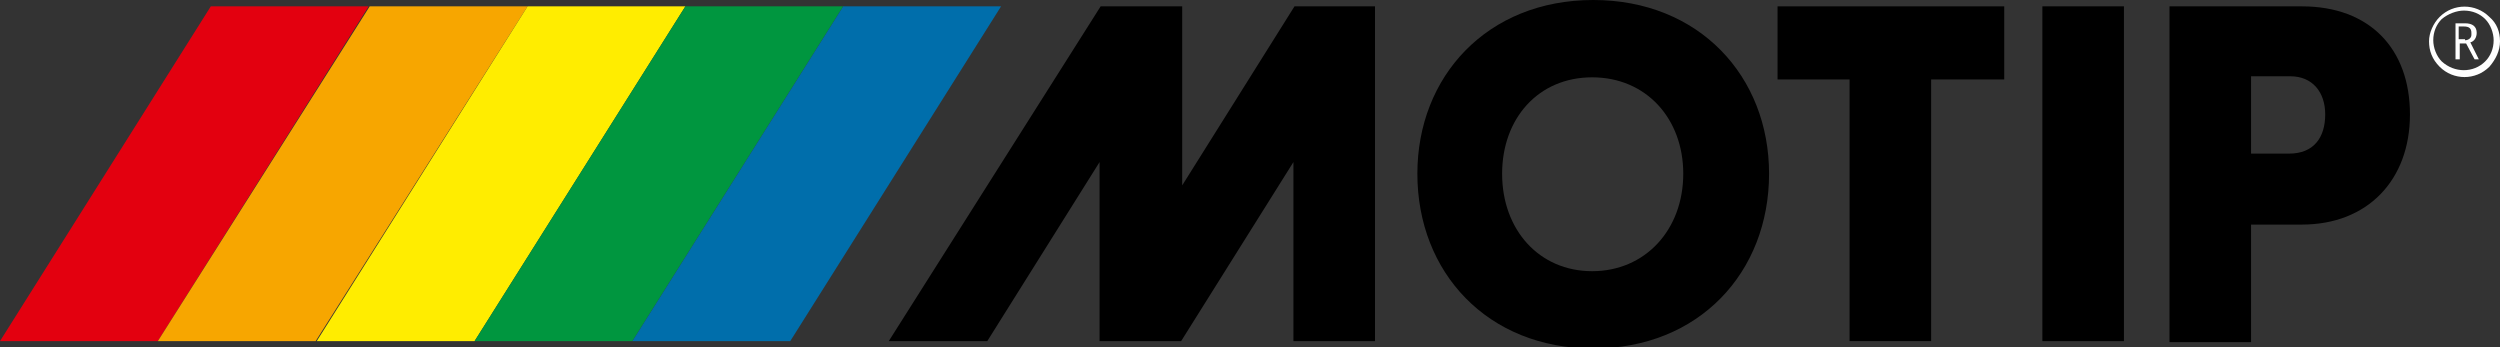
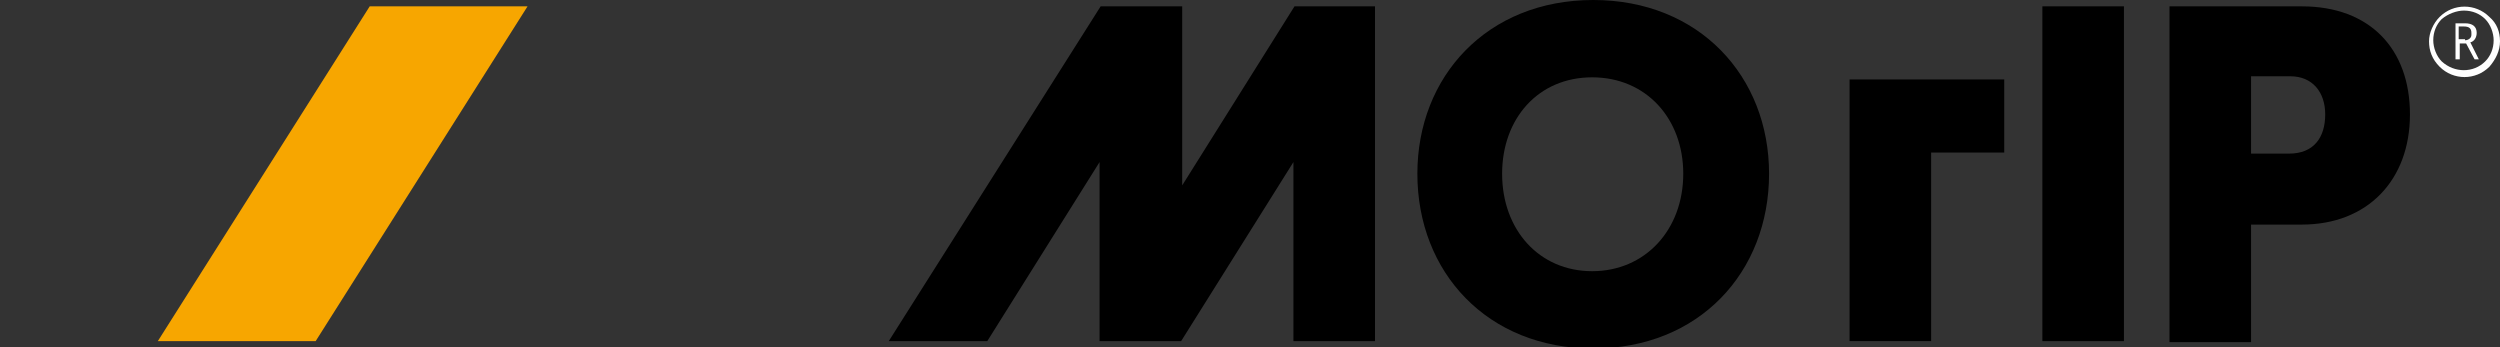
<svg xmlns="http://www.w3.org/2000/svg" version="1.1" id="Logo_white" x="0px" y="0px" viewBox="0 0 236 32.8" style="enable-background:new 0 0 236 32.8;" xml:space="preserve">
  <rect x="0" y="0" width="236" height="32.8" fill="#333333" stroke="none" />
  <style type="text/css">
	.st0{fill:#E3000F;}
	.st1{fill:#F7A600;}
	.st2{fill:#FFED00;}
	.st3{fill:#00963F;}
	.st4{fill:#006EAB;}
	.st5{fill:#FFFFFF;}
</style>
-   <path id="Path_1643" class="st0" d="M19.9,0.6L0,32.2h14.9L34.8,0.6H19.9z" />
  <path id="Path_1644" class="st1" d="M34.9,0.6L14.9,32.2h14.9L49.8,0.6H34.9z" />
-   <path id="Path_1645" class="st2" d="M49.8,0.6L29.9,32.2h14.9L64.7,0.6H49.8z" />
-   <path id="Path_1646" class="st3" d="M64.7,0.6L44.8,32.2h14.9L79.6,0.6H64.7z" />
-   <path id="Path_1647" class="st4" d="M79.6,0.6L59.7,32.2h14.9L94.5,0.6H79.6z" />
  <path id="Path_1648" d="M133.8,16.4c0-9.2,6.6-16.4,16.6-16.4S167,7.2,167,16.4c0,9.3-6.6,16.5-16.6,16.5S133.8,25.7,133.8,16.4z   M141.8,16.4c0,5.3,3.5,9.2,8.5,9.2s8.6-3.9,8.6-9.2c0-5.2-3.5-9.1-8.6-9.1S141.8,11.2,141.8,16.4z" />
-   <path id="Path_1649" d="M182.3,7.5v24.7h-7.7V7.5h-6.8V0.6h21.4v6.9H182.3z" />
+   <path id="Path_1649" d="M182.3,7.5v24.7h-7.7V7.5h-6.8h21.4v6.9H182.3z" />
  <path id="Path_1650" d="M200.5,32.2h-7.7V0.6h7.7V32.2z" />
  <path id="Path_1651" d="M217.3,21.2h-4.8v11.1h-7.7V0.6h12.5c6.4,0,10.2,4,10.2,10.2C227.5,17,223.5,21.2,217.3,21.2z M212.5,7.2  v7.3h3.6c2.3,0,3.4-1.5,3.4-3.7c0-2.1-1.2-3.6-3.3-3.6L212.5,7.2z" />
  <path id="Path_1652" d="M122.2,0.6l-10.6,16.9V0.6h-7.7L83.9,32.2h9.3l10.6-16.9v16.9h7.7l10.6-16.9v16.9h7.7V0.6H122.2z" />
  <path id="Path_1653" class="st5" d="M231.8,2.2h0.9c0.7,0,1.1,0.3,1.1,0.9c0,0.4-0.2,0.8-0.6,0.9l0.8,1.6h-0.4l-0.8-1.5h-0.6v1.5  h-0.4V2.2z M232.7,3.8c0.3,0,0.6-0.2,0.6-0.5c0-0.1,0-0.1,0-0.2c0-0.4-0.2-0.6-0.7-0.6h-0.5v1.2H232.7z" />
  <path id="Path_1654" class="st5" d="M232.6,1c0.8,0,1.5,0.3,2,0.8c0.5,0.5,0.8,1.3,0.8,2c0,0.8-0.3,1.5-0.8,2  c-1.1,1.1-2.9,1.1-4.1,0c0,0,0,0,0,0c-0.5-0.5-0.8-1.3-0.8-2c0-0.8,0.3-1.5,0.8-2C231.1,1.3,231.9,1,232.6,1z M236,3.9  c0-0.9-0.3-1.7-1-2.3c-1.3-1.3-3.4-1.3-4.7,0c-0.6,0.6-1,1.5-1,2.3c0,0.9,0.3,1.7,1,2.4c1.3,1.3,3.4,1.3,4.7,0c0,0,0,0,0,0  C235.6,5.6,236,4.8,236,3.9z" />
</svg>